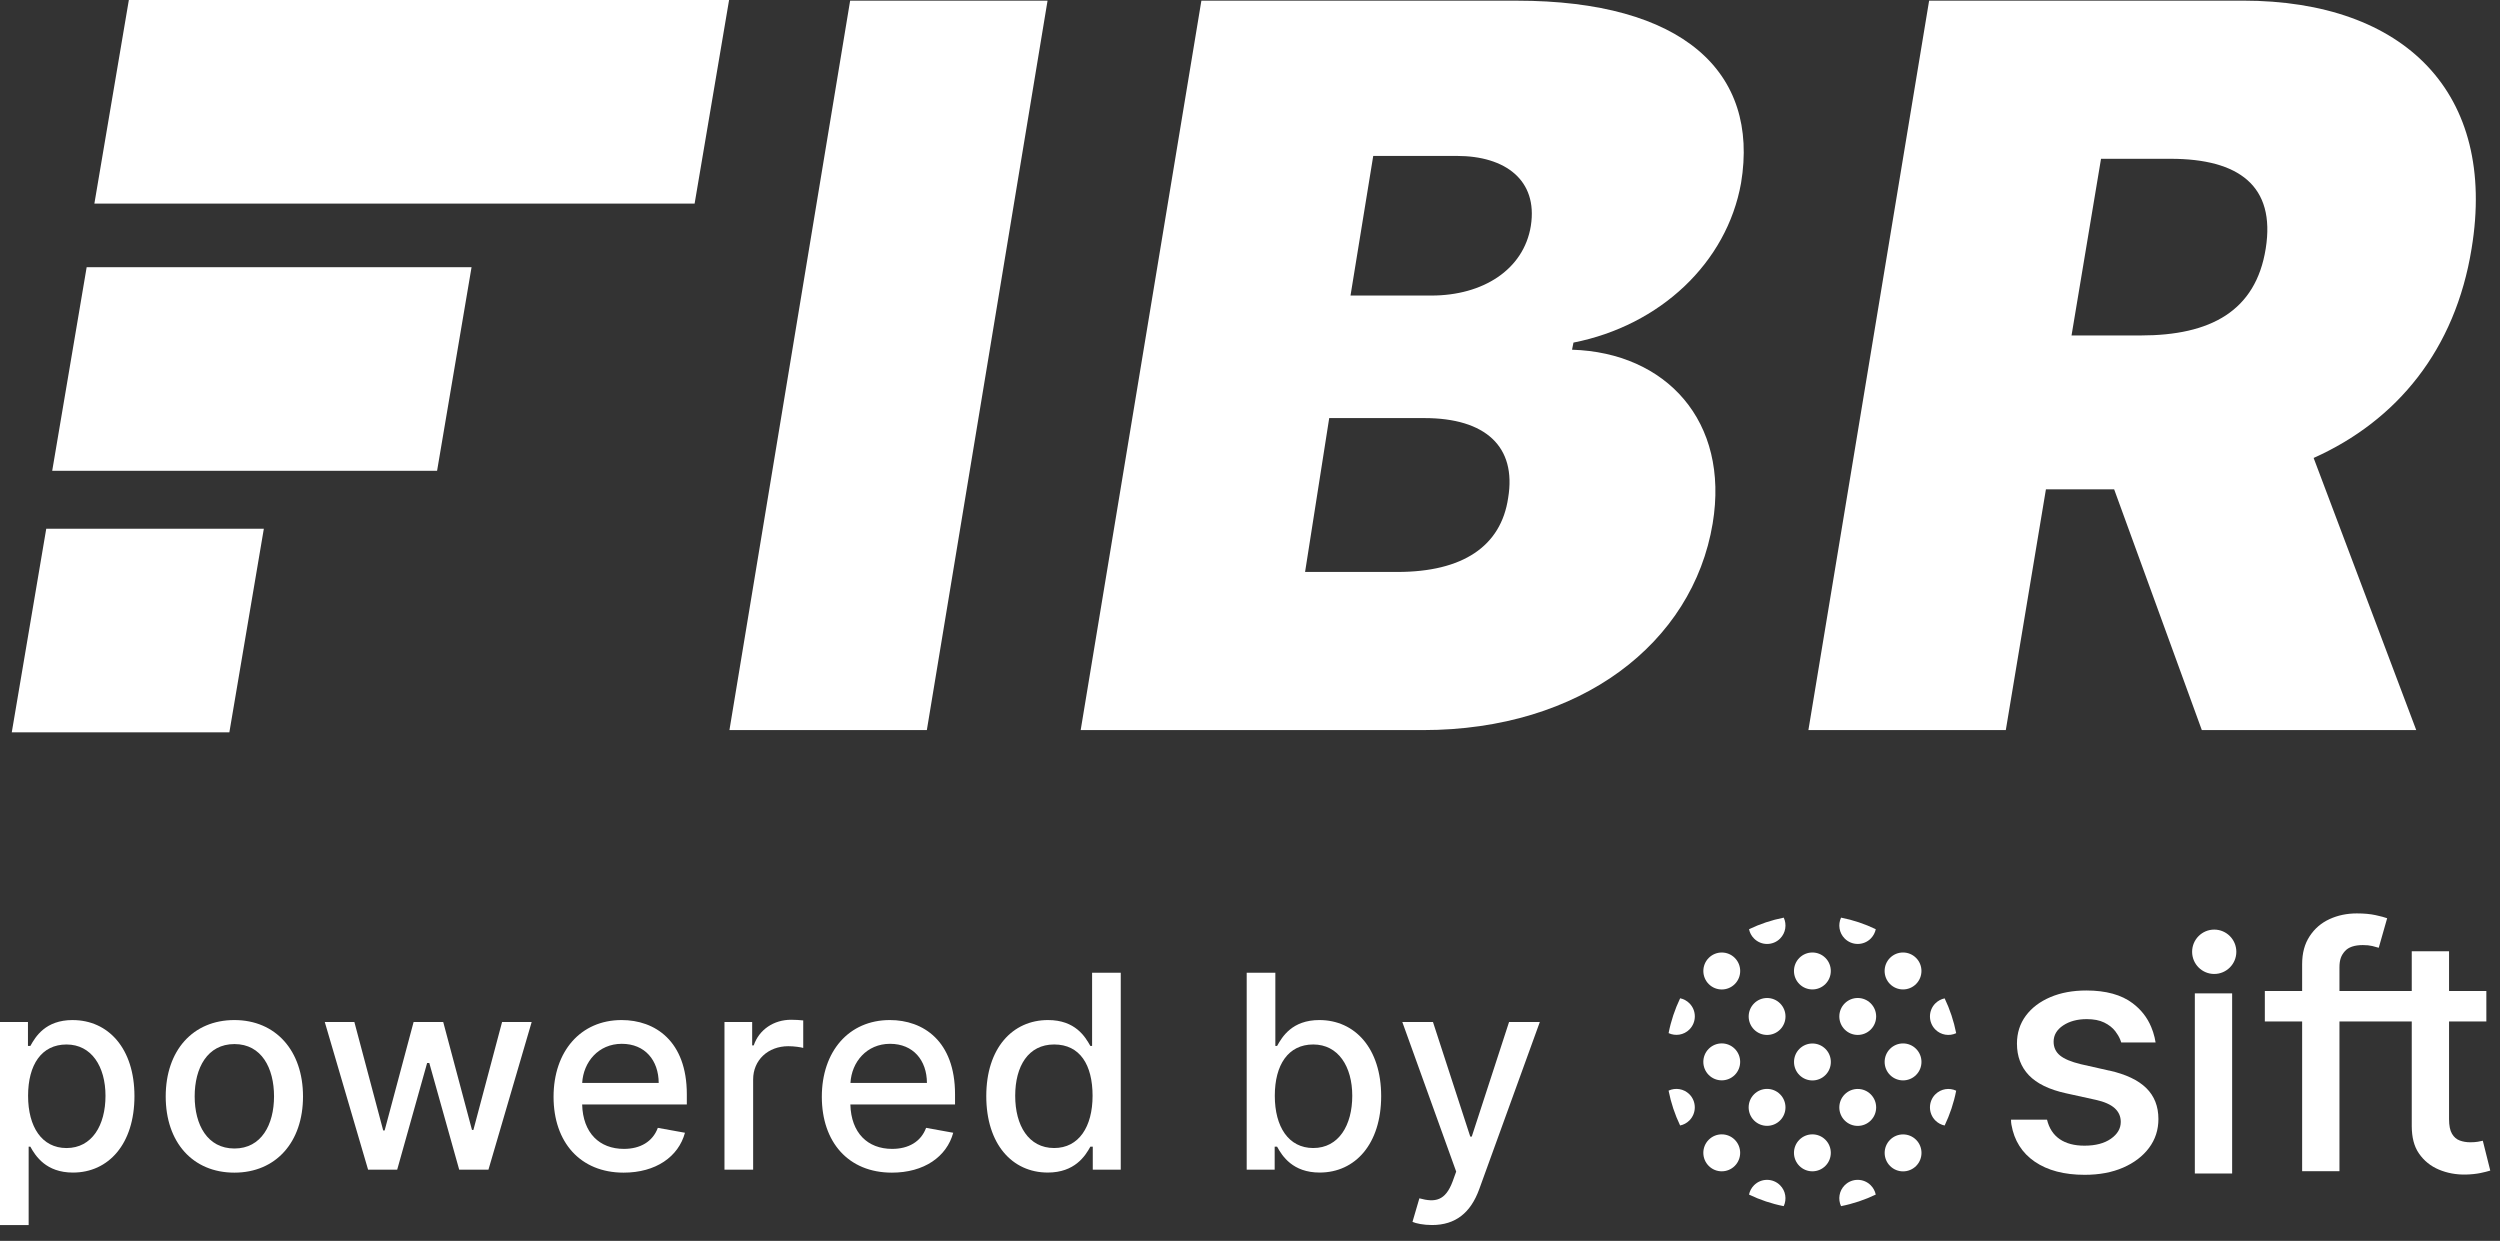
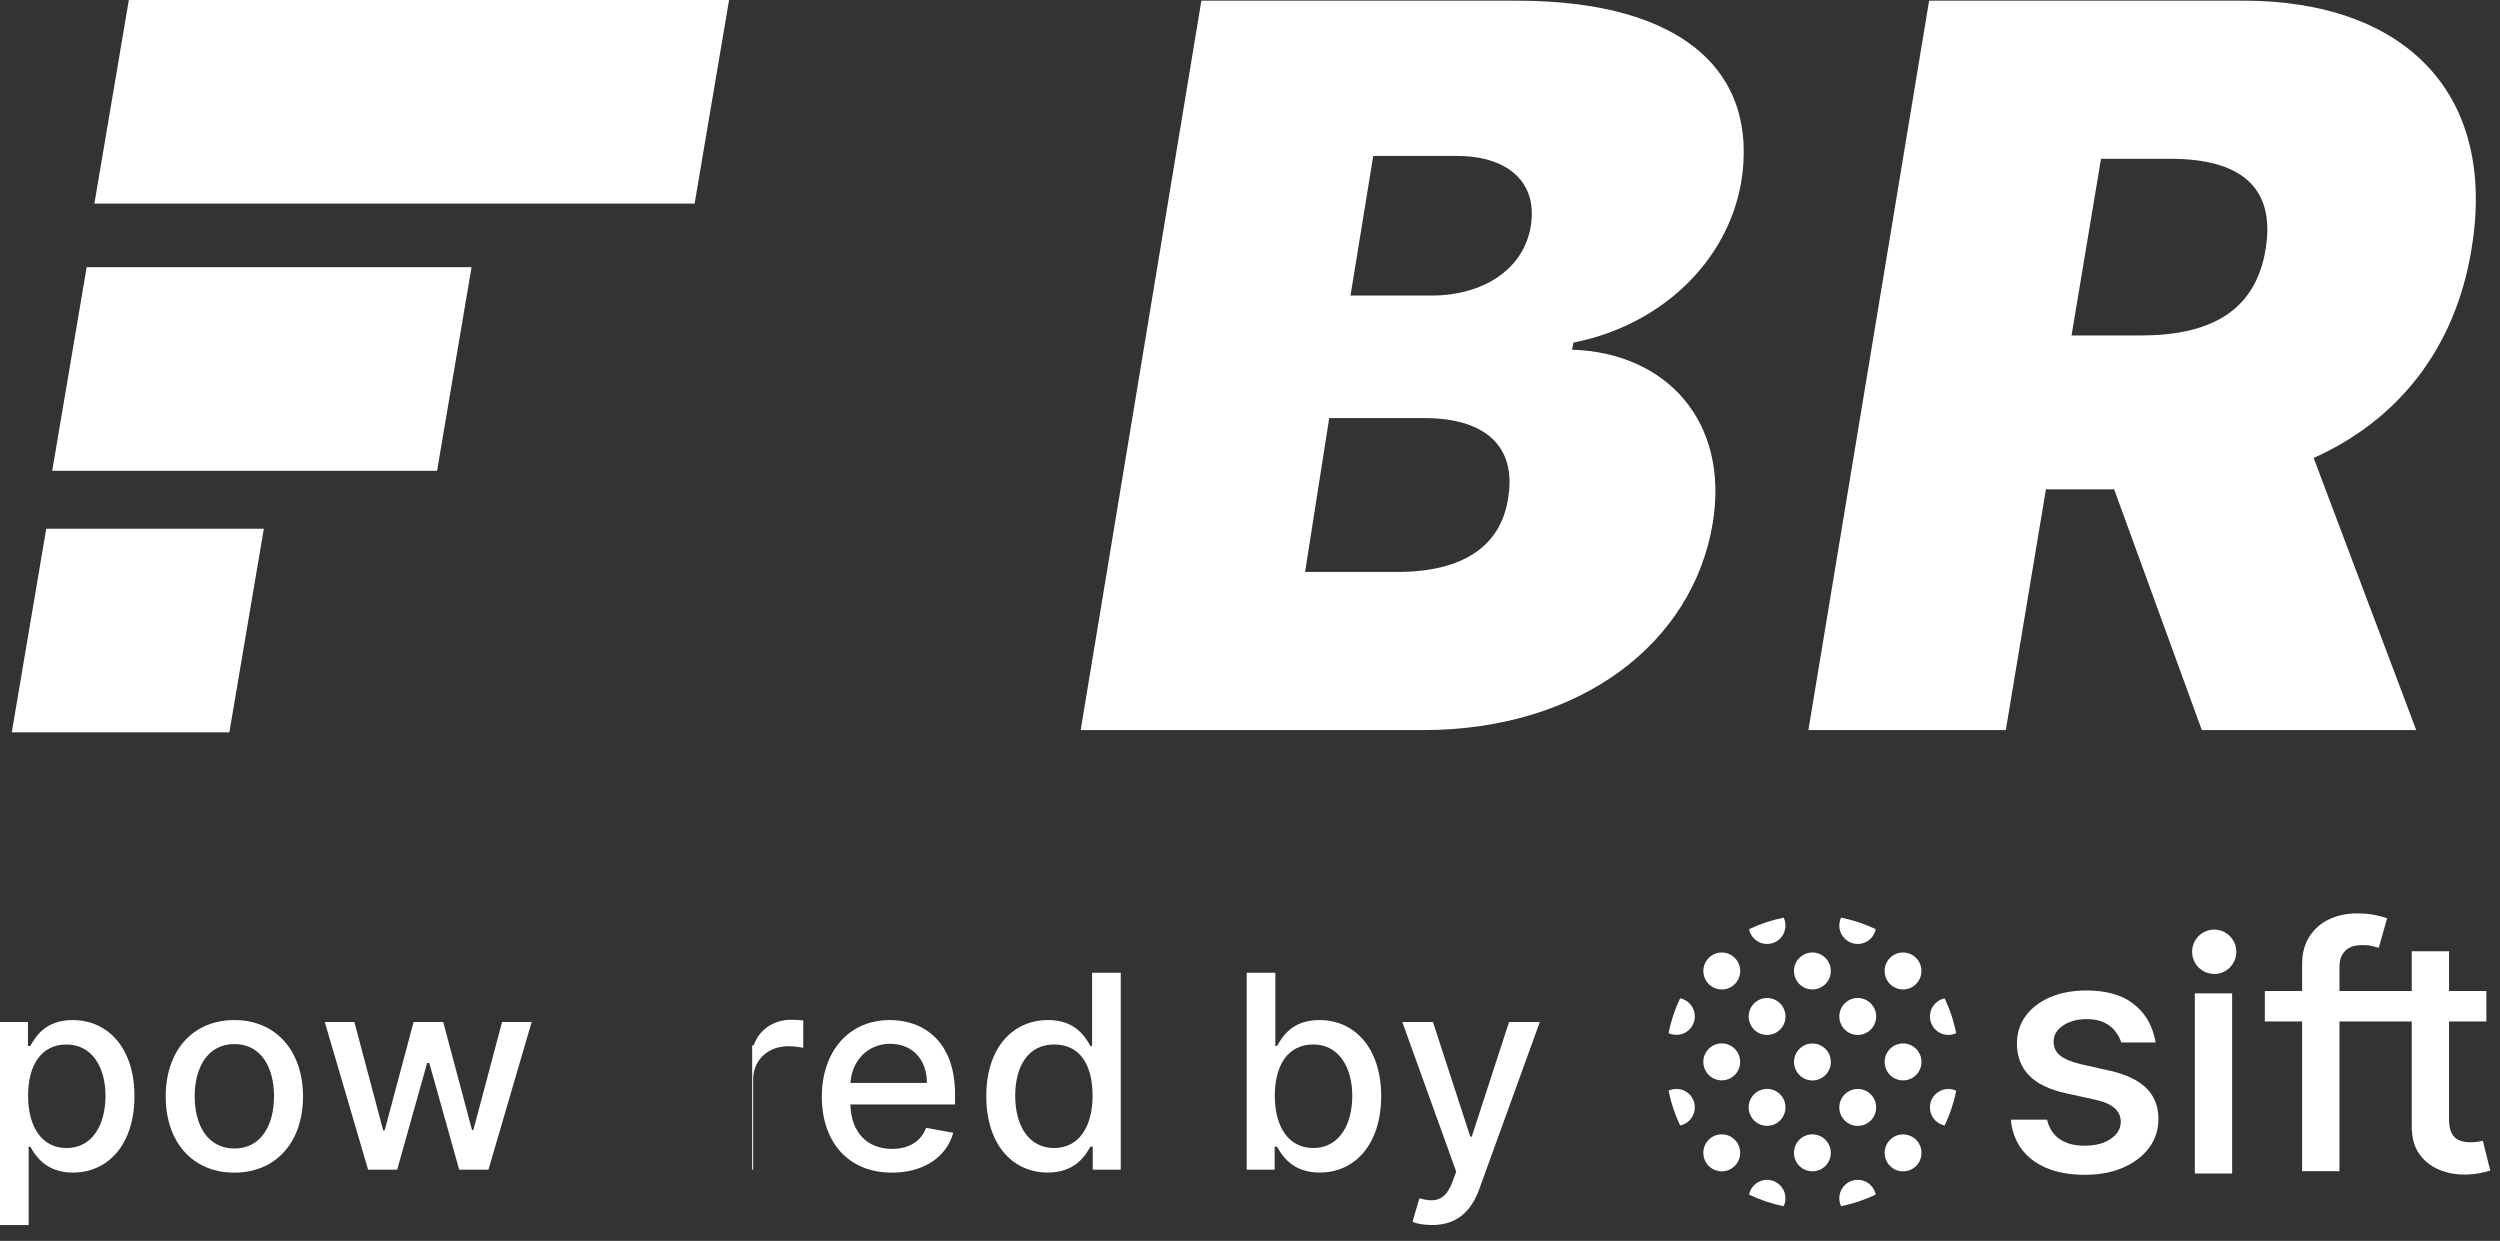
<svg xmlns="http://www.w3.org/2000/svg" width="137" height="68" viewBox="0 0 137 68" fill="none">
  <rect x="0" y="0" width="137" height="68" fill="#333333" stroke="none" />
  <g clip-path="url(#clip0_391_1723)">
    <path d="M5.172 11.156H38.065L39.954 0H7.061L5.172 11.156Z" fill="white" />
    <path d="M25.841 14.643H4.749L2.861 25.799H23.952L25.841 14.643Z" fill="white" />
    <path d="M14.458 28.976H2.534L0.645 40.132H12.569L14.458 28.976Z" fill="white" />
-     <path d="M57.406 0.035H46.588L39.973 40.009H50.791L57.406 0.035Z" fill="white" />
    <path d="M83.114 0.035H65.836L59.221 40.009H77.978C86.615 40.009 92.764 35.246 93.854 28.689C94.788 23.068 91.287 19.32 86.148 19.164L86.226 18.774C90.975 17.836 94.632 14.402 95.41 10.03C96.422 3.941 92.219 0.037 83.113 0.037V0.035H83.114ZM82.647 27.283C82.258 29.938 80.157 31.343 76.577 31.343H71.518L72.841 22.911H78.056C81.403 22.911 83.114 24.472 82.647 27.283ZM83.892 12.37C83.503 14.791 81.245 16.196 78.445 16.196H74.008L75.253 8.545H79.844C82.489 8.545 84.281 9.872 83.891 12.37H83.892Z" fill="white" />
    <path d="M115.855 26.814L120.66 40.009H132.41L126.787 25.096C131.359 23.048 134.55 19.163 135.444 13.619C136.846 5.109 131.788 0.035 122.915 0.035H105.716L99.1 40.009H109.918L112.117 26.814H115.855ZM115.136 8.702H118.949C122.685 8.702 124.709 10.185 124.162 13.62C123.617 17.056 121.128 18.383 117.314 18.383H113.52L115.136 8.702Z" fill="white" />
    <path d="M115.589 58.668H115.58L114.016 58.315C113.496 58.188 113.12 58.03 112.887 57.839C112.655 57.648 112.538 57.396 112.538 57.085C112.538 56.724 112.713 56.427 113.06 56.195C113.407 55.964 113.84 55.848 114.354 55.848C114.735 55.848 115.054 55.91 115.309 56.034C115.566 56.159 115.768 56.318 115.919 56.513C116.031 56.66 116.121 56.81 116.186 56.966C116.208 57.019 116.227 57.073 116.244 57.128H118.127C118.111 57.037 118.095 56.942 118.07 56.841C118.023 56.643 117.961 56.457 117.886 56.279C117.665 55.75 117.329 55.325 116.865 54.975C116.249 54.511 115.404 54.279 114.332 54.279C113.588 54.279 112.931 54.4 112.358 54.644C111.786 54.888 111.338 55.227 111.014 55.663C110.692 56.099 110.529 56.608 110.529 57.19C110.529 57.888 110.747 58.466 111.181 58.922C111.616 59.377 112.292 59.708 113.209 59.91L114.856 60.273C115.315 60.375 115.659 60.526 115.883 60.727C116.107 60.929 116.218 61.18 116.218 61.48C116.218 61.844 116.037 62.152 115.677 62.404C115.315 62.657 114.834 62.783 114.23 62.783C113.672 62.783 113.22 62.664 112.871 62.424C112.522 62.184 112.291 61.829 112.177 61.359H110.204C110.204 61.447 110.209 61.539 110.225 61.627C110.301 62.066 110.446 62.455 110.661 62.794C110.874 63.132 111.157 63.422 111.508 63.662C112.211 64.141 113.121 64.38 114.241 64.38C115.038 64.38 115.739 64.249 116.344 63.987C116.948 63.724 117.422 63.364 117.766 62.905C118.11 62.445 118.281 61.918 118.281 61.321C118.281 60.629 118.059 60.063 117.616 59.627C117.173 59.191 116.497 58.871 115.589 58.666V58.668Z" fill="white" />
    <path d="M120.277 64.307V64.308H122.321V54.437H120.277V64.307Z" fill="white" />
    <path d="M136.056 62.513C135.991 62.53 135.9 62.549 135.783 62.568C135.665 62.587 135.528 62.597 135.373 62.597C135.164 62.597 134.972 62.565 134.797 62.501C134.621 62.437 134.478 62.315 134.371 62.134C134.262 61.952 134.208 61.684 134.208 61.331V55.975H136.252V54.308H134.208V52.129H132.164V54.308H128.202V53.013C128.202 52.589 128.3 52.352 128.497 52.128C128.694 51.903 129.024 51.79 129.487 51.79C129.687 51.79 129.857 51.807 130.002 51.842C130.147 51.877 130.265 51.908 130.355 51.938L130.816 50.319C130.677 50.268 130.465 50.211 130.18 50.149C129.894 50.087 129.553 50.055 129.154 50.055C128.613 50.055 128.115 50.158 127.662 50.366C127.207 50.574 126.843 50.886 126.569 51.305C126.295 51.723 126.157 52.219 126.157 52.843V54.308H124.113V55.975H126.157V64.18H128.202V55.975H132.164V61.719C132.168 62.32 132.286 62.819 132.562 63.215C132.837 63.612 133.201 63.905 133.651 64.094C134.101 64.284 134.593 64.376 135.127 64.366C135.444 64.357 135.71 64.327 135.925 64.283C136.141 64.239 136.335 64.188 136.467 64.148L136.058 62.512H136.056V62.513Z" fill="white" />
    <path d="M121.34 50.942C120.671 50.942 120.128 51.486 120.128 52.158C120.128 52.829 120.671 53.373 121.34 53.373C122.009 53.373 122.551 52.829 122.551 52.158C122.551 51.486 122.009 50.942 121.34 50.942Z" fill="white" />
    <path d="M93.638 62.459C93.244 62.854 93.244 63.496 93.638 63.891C94.031 64.287 94.672 64.287 95.066 63.891C95.459 63.496 95.459 62.854 95.066 62.459C94.672 62.064 94.031 62.064 93.638 62.459Z" fill="white" />
    <path d="M100.033 53.925C100.427 53.53 100.427 52.888 100.033 52.493C99.639 52.098 98.999 52.098 98.605 52.493C98.211 52.888 98.211 53.53 98.605 53.925C98.999 54.32 99.639 54.32 100.033 53.925Z" fill="white" />
    <path d="M92.071 54.707C91.785 55.306 91.569 55.945 91.439 56.615C91.814 56.79 92.272 56.725 92.581 56.414C92.975 56.019 92.975 55.377 92.581 54.982C92.436 54.836 92.258 54.744 92.071 54.705V54.707Z" fill="white" />
    <path d="M91.438 59.768C91.569 60.437 91.784 61.077 92.07 61.676C92.257 61.638 92.435 61.546 92.58 61.4C92.973 61.005 92.973 60.362 92.58 59.967C92.271 59.658 91.811 59.592 91.438 59.767V59.768Z" fill="white" />
    <path d="M97.549 51.433C97.858 51.123 97.924 50.662 97.749 50.287C97.082 50.419 96.444 50.634 95.847 50.921C95.885 51.109 95.976 51.286 96.123 51.433C96.516 51.828 97.157 51.828 97.55 51.433H97.549Z" fill="white" />
    <path d="M98.605 62.459C98.211 62.854 98.211 63.496 98.605 63.891C98.999 64.287 99.639 64.287 100.033 63.891C100.427 63.496 100.427 62.854 100.033 62.459C99.639 62.064 98.999 62.064 98.605 62.459Z" fill="white" />
    <path d="M103.573 58.909C103.967 59.304 104.608 59.304 105.001 58.909C105.395 58.514 105.395 57.872 105.001 57.477C104.608 57.081 103.967 57.081 103.573 57.477C103.18 57.872 103.18 58.514 103.573 58.909Z" fill="white" />
    <path d="M105 53.925C105.394 53.53 105.394 52.888 105 52.493C104.606 52.098 103.966 52.098 103.572 52.493C103.179 52.888 103.179 53.53 103.572 53.925C103.966 54.32 104.606 54.32 105 53.925Z" fill="white" />
    <path d="M101.089 64.951C100.78 65.26 100.714 65.721 100.889 66.097C101.555 65.965 102.193 65.75 102.791 65.463C102.752 65.276 102.661 65.098 102.515 64.952C102.122 64.557 101.481 64.557 101.087 64.952L101.089 64.951Z" fill="white" />
    <path d="M98.607 57.48C98.214 57.875 98.214 58.517 98.607 58.912C99.001 59.307 99.641 59.307 100.035 58.912C100.429 58.517 100.429 57.875 100.035 57.48C99.641 57.085 99.001 57.085 98.607 57.48Z" fill="white" />
    <path d="M101.09 54.986C100.696 55.381 100.696 56.023 101.09 56.418C101.484 56.813 102.124 56.813 102.518 56.418C102.912 56.023 102.912 55.381 102.518 54.986C102.124 54.591 101.484 54.591 101.09 54.986Z" fill="white" />
    <path d="M102.517 51.432C102.661 51.286 102.754 51.108 102.792 50.92C102.195 50.633 101.558 50.417 100.89 50.286C100.715 50.662 100.78 51.122 101.09 51.432C101.484 51.827 102.124 51.827 102.518 51.432H102.517Z" fill="white" />
    <path d="M93.638 57.475C93.244 57.87 93.244 58.512 93.638 58.907C94.031 59.302 94.672 59.302 95.066 58.907C95.459 58.512 95.459 57.87 95.066 57.475C94.672 57.08 94.031 57.08 93.638 57.475Z" fill="white" />
    <path d="M101.09 59.971C100.696 60.366 100.696 61.008 101.09 61.403C101.484 61.798 102.124 61.798 102.518 61.403C102.912 61.008 102.912 60.366 102.518 59.971C102.124 59.576 101.484 59.576 101.09 59.971Z" fill="white" />
    <path d="M96.121 64.952C95.977 65.097 95.884 65.276 95.846 65.463C96.443 65.75 97.08 65.966 97.748 66.097C97.923 65.721 97.858 65.261 97.548 64.952C97.154 64.557 96.514 64.557 96.12 64.952H96.121Z" fill="white" />
    <path d="M93.639 52.494C93.245 52.889 93.245 53.532 93.639 53.927C94.033 54.322 94.673 54.322 95.067 53.927C95.461 53.532 95.461 52.889 95.067 52.494C94.673 52.099 94.033 52.099 93.639 52.494Z" fill="white" />
    <path d="M106.057 54.985C105.663 55.38 105.663 56.023 106.057 56.418C106.366 56.728 106.825 56.794 107.199 56.618C107.067 55.95 106.853 55.309 106.567 54.71C106.38 54.749 106.203 54.84 106.057 54.986V54.985Z" fill="white" />
    <path d="M106.057 59.969C105.663 60.364 105.663 61.007 106.057 61.402C106.202 61.547 106.38 61.64 106.567 61.678C106.853 61.079 107.068 60.44 107.199 59.77C106.824 59.595 106.366 59.66 106.057 59.971V59.969Z" fill="white" />
    <path d="M103.575 62.462C103.181 62.857 103.181 63.499 103.575 63.895C103.968 64.29 104.609 64.29 105.003 63.895C105.396 63.499 105.396 62.857 105.003 62.462C104.609 62.067 103.968 62.067 103.575 62.462Z" fill="white" />
    <path d="M96.123 54.987C95.729 55.382 95.729 56.024 96.123 56.419C96.516 56.814 97.157 56.814 97.55 56.419C97.944 56.024 97.944 55.382 97.55 54.987C97.157 54.592 96.516 54.592 96.123 54.987Z" fill="white" />
    <path d="M96.121 59.968C95.728 60.363 95.728 61.005 96.121 61.4C96.515 61.795 97.155 61.795 97.549 61.4C97.943 61.005 97.943 60.363 97.549 59.968C97.155 59.573 96.515 59.573 96.121 59.968Z" fill="white" />
    <path d="M3.981 55.899C2.484 55.899 1.944 56.816 1.664 57.317H1.532V56.005H0V67.133H1.57V62.839H1.664C1.947 63.356 2.527 64.257 3.997 64.257C5.951 64.257 7.368 62.687 7.368 60.068C7.368 57.449 5.93 55.9 3.981 55.9V55.899ZM3.645 62.913C2.295 62.913 1.539 61.753 1.539 60.051C1.539 58.35 2.274 57.238 3.645 57.238C5.015 57.238 5.781 58.445 5.781 60.051C5.781 61.658 5.046 62.913 3.645 62.913Z" fill="white" />
    <path d="M12.843 55.899C10.568 55.899 9.081 57.569 9.081 60.087C9.081 62.605 10.568 64.261 12.843 64.261C15.118 64.261 16.605 62.591 16.605 60.087C16.605 57.584 15.118 55.899 12.843 55.899ZM12.848 62.938C11.361 62.938 10.668 61.636 10.668 60.081C10.668 58.526 11.361 57.215 12.848 57.215C14.335 57.215 15.017 58.532 15.017 60.081C15.017 61.63 14.324 62.938 12.848 62.938Z" fill="white" />
    <path d="M25.942 61.921H25.865L24.288 56.004H22.666L21.078 61.948H20.999L19.419 56.004H17.797L20.171 64.097H21.766L23.406 58.254H23.526L25.164 64.097H26.767L29.136 56.004H27.514L25.942 61.921Z" fill="white" />
-     <path d="M34.064 55.899C31.816 55.899 30.335 57.616 30.335 60.104C30.335 62.592 31.796 64.261 34.175 64.261C35.936 64.261 37.179 63.392 37.536 62.075L36.049 61.806C35.766 62.569 35.082 62.959 34.191 62.959C32.846 62.959 31.943 62.084 31.902 60.526H37.638V59.967C37.638 57.042 35.893 55.899 34.065 55.899H34.064ZM31.904 59.345C31.969 58.196 32.798 57.201 34.073 57.201C35.348 57.201 36.09 58.107 36.097 59.345H31.904Z" fill="white" />
-     <path d="M41.304 57.289H41.219V56.004H39.701V64.097H41.272V59.154C41.272 58.095 42.086 57.332 43.2 57.332C43.526 57.332 43.893 57.389 44.017 57.426V55.919C43.862 55.899 43.55 55.883 43.352 55.883C42.406 55.883 41.597 56.42 41.304 57.289Z" fill="white" />
+     <path d="M41.304 57.289H41.219V56.004V64.097H41.272V59.154C41.272 58.095 42.086 57.332 43.2 57.332C43.526 57.332 43.893 57.389 44.017 57.426V55.919C43.862 55.899 43.55 55.883 43.352 55.883C42.406 55.883 41.597 56.42 41.304 57.289Z" fill="white" />
    <path d="M48.764 55.899C46.515 55.899 45.036 57.616 45.036 60.104C45.036 62.592 46.495 64.261 48.876 64.261C50.634 64.261 51.88 63.392 52.237 62.075L50.75 61.806C50.467 62.569 49.783 62.959 48.889 62.959C47.545 62.959 46.641 62.084 46.6 60.526H52.336V59.967C52.336 57.042 50.591 55.899 48.764 55.899ZM46.605 59.345C46.667 58.196 47.499 57.201 48.774 57.201C50.049 57.201 50.791 58.107 50.796 59.345H46.604H46.605Z" fill="white" />
    <path d="M59.847 57.317H59.751C59.469 56.816 58.931 55.899 57.431 55.899C55.48 55.899 54.048 57.443 54.048 60.066C54.048 62.69 55.46 64.256 57.419 64.256C58.891 64.256 59.47 63.354 59.752 62.838H59.884V64.097H61.417V53.306H59.847V57.317ZM57.768 62.912C56.364 62.912 55.633 61.674 55.633 60.051C55.633 58.427 56.348 57.237 57.768 57.237C59.187 57.237 59.873 58.359 59.873 60.051C59.873 61.743 59.123 62.912 57.768 62.912Z" fill="white" />
    <path d="M72.302 55.899C70.805 55.899 70.265 56.816 69.985 57.317H69.889V53.306H68.319V64.097H69.852V62.838H69.984C70.266 63.354 70.844 64.256 72.317 64.256C74.27 64.256 75.688 62.685 75.688 60.066C75.688 57.448 74.249 55.899 72.301 55.899H72.302ZM71.966 62.912C70.615 62.912 69.859 61.752 69.859 60.051C69.859 58.349 70.594 57.237 71.966 57.237C73.338 57.237 74.104 58.444 74.104 60.051C74.104 61.657 73.368 62.912 71.966 62.912Z" fill="white" />
    <path d="M80.654 62.285H80.57L78.526 56.004H76.846L79.799 64.203L79.605 64.741C79.205 65.815 78.641 65.904 77.782 65.668L77.404 66.958C77.59 67.043 78.001 67.132 78.475 67.132C79.771 67.132 80.592 66.453 81.058 65.178L84.383 56.004H82.697L80.653 62.285H80.654Z" fill="white" />
  </g>
  <defs>
    <clipPath id="clip0_391_1723">
      <rect width="136.467" height="67.133" fill="white" />
    </clipPath>
  </defs>
</svg>